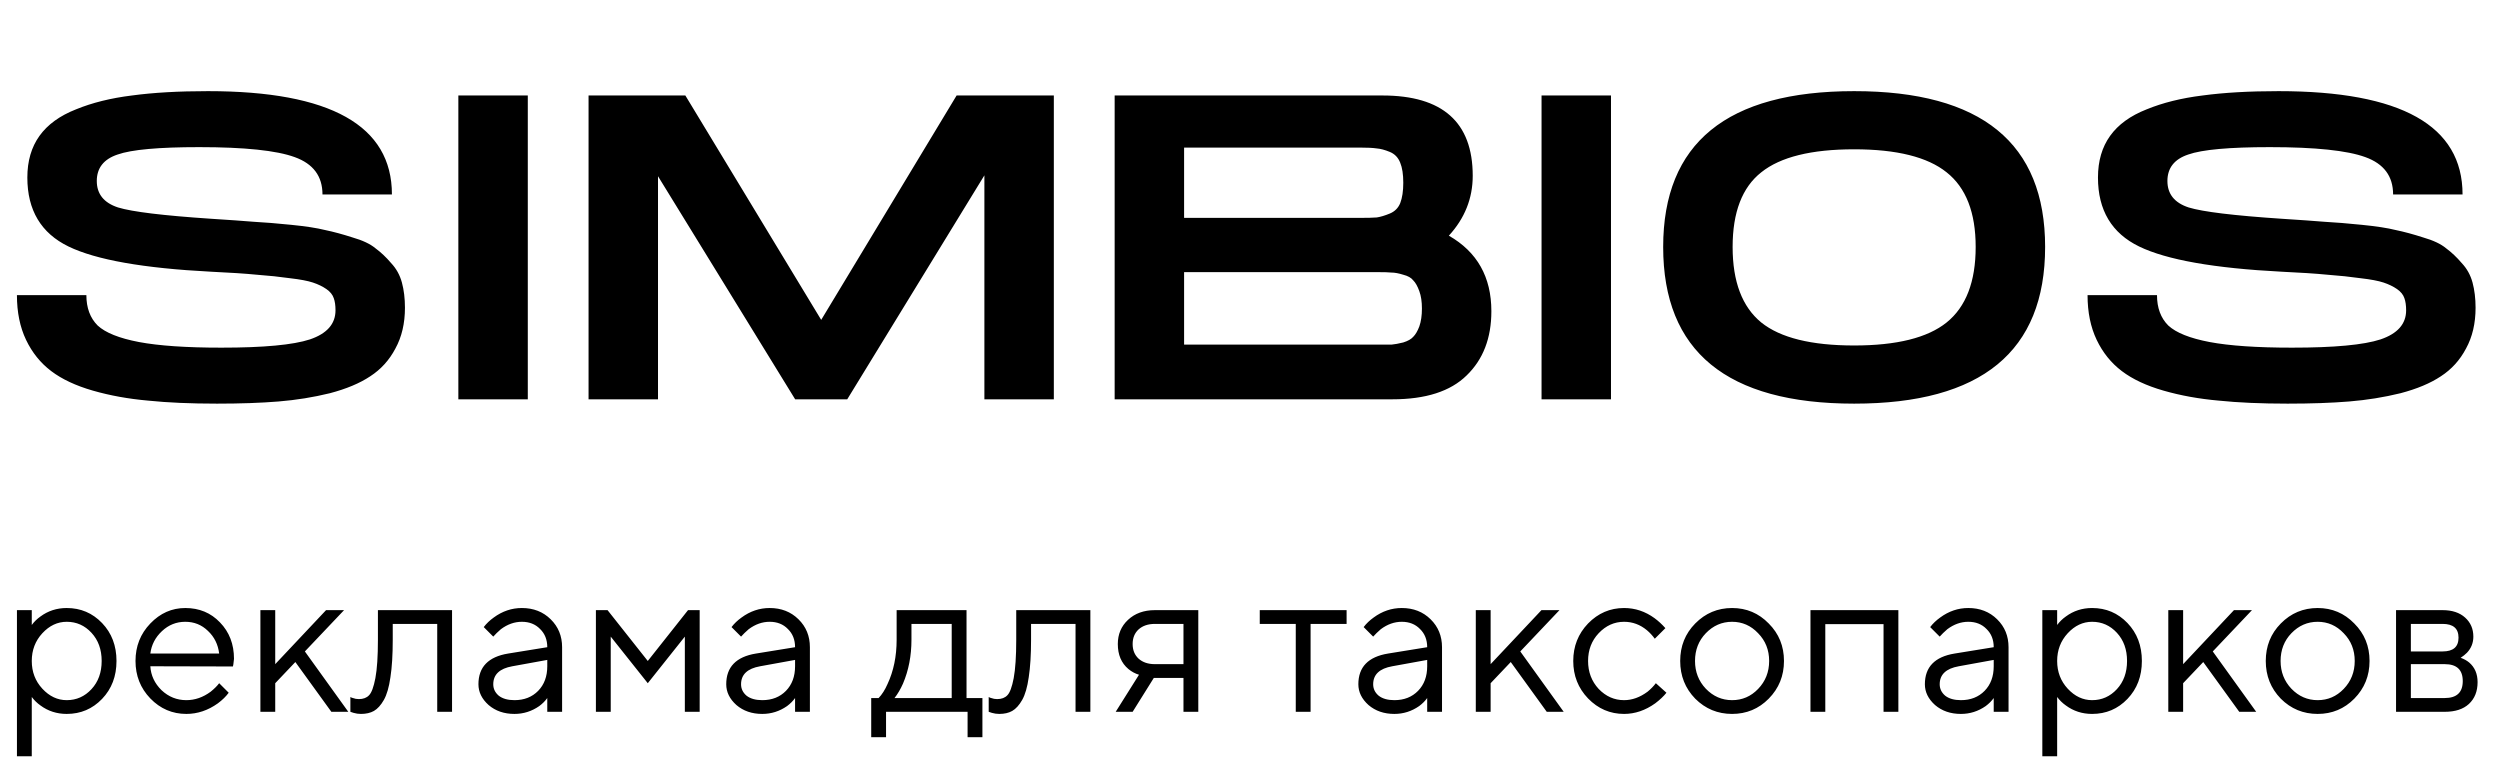
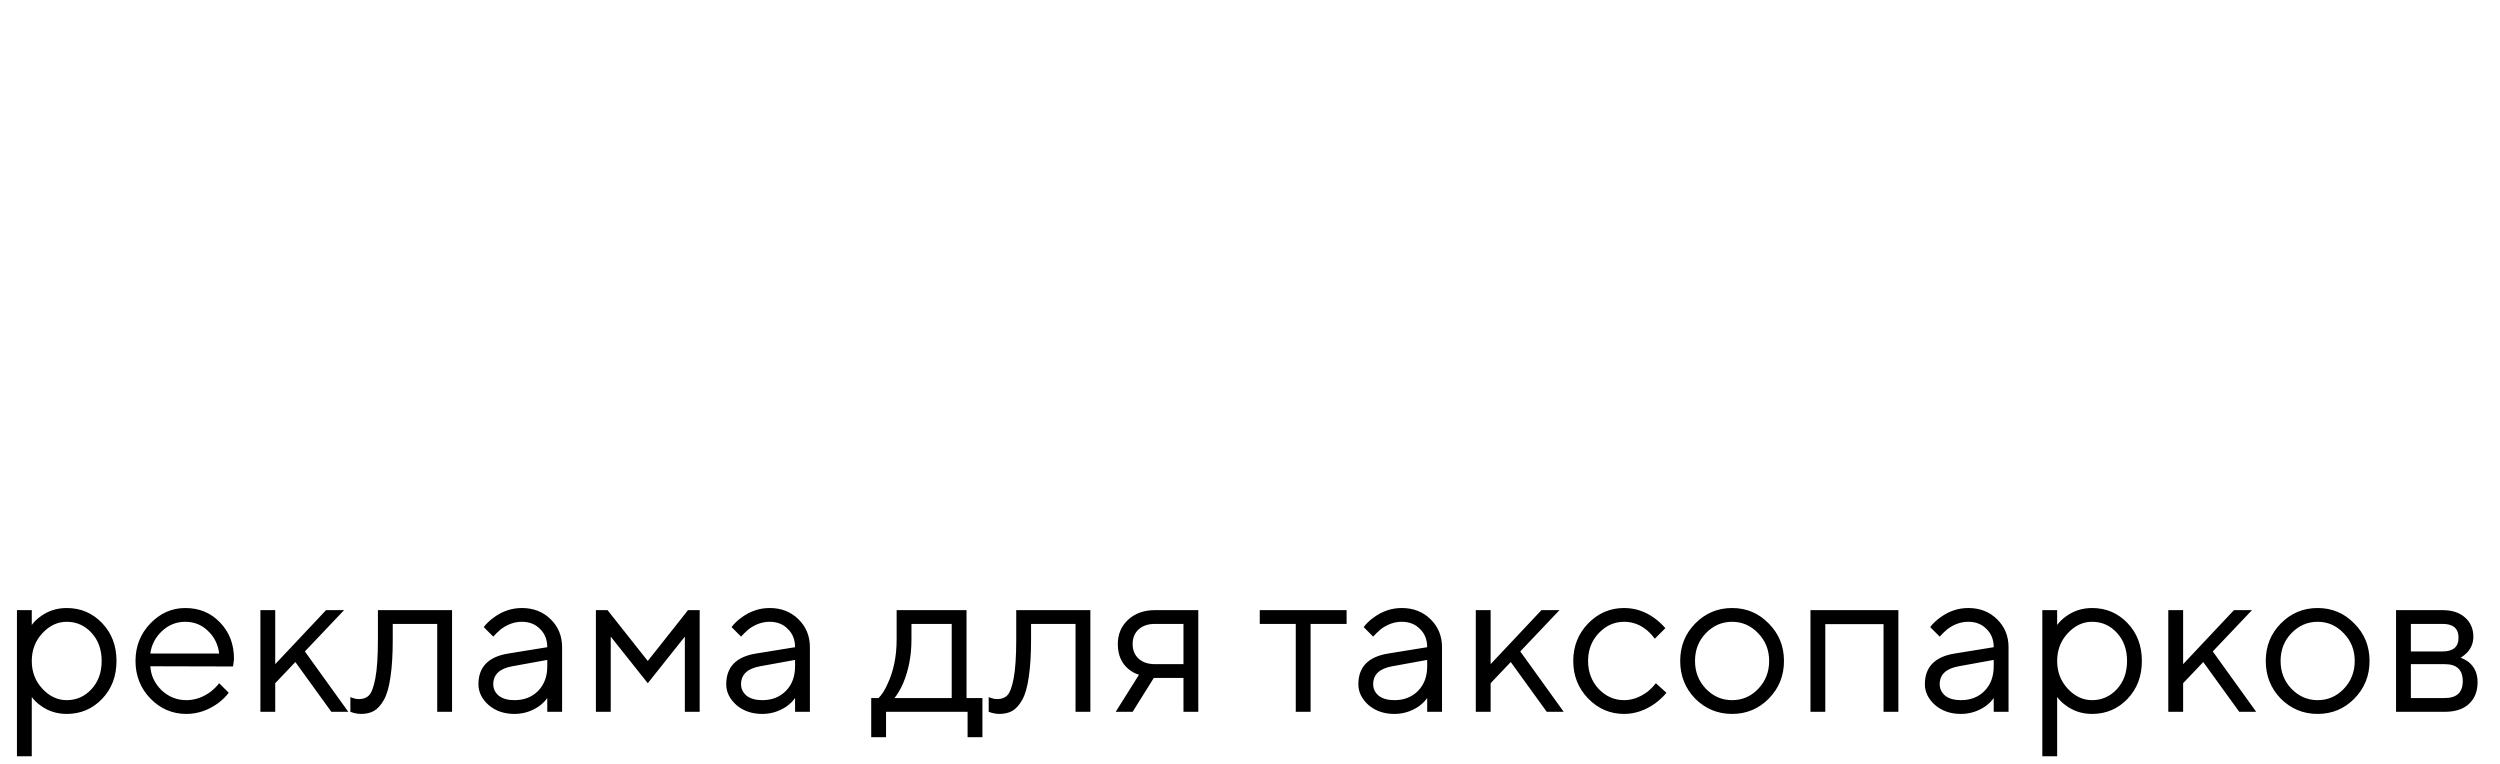
<svg xmlns="http://www.w3.org/2000/svg" width="144" height="44" viewBox="0 0 144 44" fill="none">
-   <path d="M0.975 17H4.975C4.975 17.733 5.192 18.317 5.625 18.75C6.075 19.167 6.867 19.483 8 19.7C9.15 19.917 10.733 20.025 12.75 20.025C15.183 20.025 16.883 19.867 17.85 19.55C18.833 19.217 19.325 18.658 19.325 17.875C19.325 17.592 19.292 17.358 19.225 17.175C19.158 16.975 19.017 16.8 18.8 16.65C18.583 16.5 18.325 16.375 18.025 16.275C17.725 16.175 17.283 16.092 16.7 16.025C16.117 15.942 15.483 15.875 14.8 15.825C14.117 15.758 13.233 15.7 12.15 15.65C8.267 15.45 5.533 14.967 3.95 14.2C2.367 13.433 1.575 12.108 1.575 10.225C1.575 9.275 1.808 8.475 2.275 7.825C2.742 7.175 3.442 6.667 4.375 6.3C5.308 5.917 6.383 5.65 7.6 5.5C8.833 5.333 10.292 5.25 11.975 5.25C19.042 5.25 22.575 7.233 22.575 11.2H18.575C18.575 10.15 18.042 9.433 16.975 9.05C15.925 8.667 14.092 8.475 11.475 8.475C9.142 8.475 7.575 8.617 6.775 8.9C5.975 9.167 5.575 9.675 5.575 10.425C5.575 11.175 5.983 11.683 6.8 11.95C7.617 12.2 9.4 12.417 12.15 12.6C13.2 12.667 14.025 12.725 14.625 12.775C15.242 12.808 15.958 12.867 16.775 12.95C17.608 13.033 18.258 13.133 18.725 13.25C19.208 13.35 19.733 13.492 20.3 13.675C20.883 13.842 21.325 14.05 21.625 14.3C21.942 14.533 22.242 14.817 22.525 15.15C22.825 15.467 23.033 15.842 23.15 16.275C23.267 16.708 23.325 17.192 23.325 17.725C23.325 18.625 23.142 19.408 22.775 20.075C22.425 20.742 21.942 21.275 21.325 21.675C20.725 22.075 19.95 22.4 19 22.65C18.05 22.883 17.067 23.042 16.05 23.125C15.033 23.208 13.85 23.25 12.5 23.25C10.983 23.25 9.658 23.192 8.525 23.075C7.392 22.975 6.333 22.783 5.35 22.5C4.367 22.217 3.567 21.842 2.95 21.375C2.333 20.908 1.85 20.308 1.5 19.575C1.15 18.842 0.975 17.983 0.975 17ZM30.401 5.5V23H26.401V5.5H30.401ZM60.701 5.5V23H56.701V10.1L48.801 23H45.801L37.901 10.15V23H33.901V5.5H39.476L47.301 18.425L55.101 5.5H60.701ZM83.454 13.575C85.087 14.508 85.903 15.958 85.903 17.925C85.903 19.475 85.428 20.708 84.478 21.625C83.545 22.542 82.12 23 80.204 23H64.204V5.5H79.629C83.095 5.5 84.829 7.042 84.829 10.125C84.829 11.425 84.37 12.575 83.454 13.575ZM68.204 8.5V12.55H78.303H78.329C78.762 12.55 79.087 12.542 79.303 12.525C79.52 12.492 79.77 12.417 80.053 12.3C80.337 12.183 80.537 11.983 80.653 11.7C80.77 11.4 80.829 11.008 80.829 10.525C80.829 10.042 80.77 9.658 80.653 9.375C80.537 9.075 80.337 8.867 80.053 8.75C79.77 8.633 79.52 8.567 79.303 8.55C79.087 8.517 78.754 8.5 78.303 8.5H68.204ZM79.379 19.85C79.728 19.85 79.987 19.85 80.153 19.85C80.337 19.833 80.562 19.792 80.829 19.725C81.095 19.642 81.287 19.533 81.403 19.4C81.537 19.267 81.653 19.067 81.754 18.8C81.853 18.517 81.903 18.175 81.903 17.775C81.903 17.375 81.853 17.042 81.754 16.775C81.653 16.492 81.537 16.283 81.403 16.15C81.287 16 81.095 15.892 80.829 15.825C80.562 15.742 80.337 15.7 80.153 15.7C79.987 15.683 79.728 15.675 79.379 15.675H68.204V19.85H79.379ZM92.793 5.5V23H88.793V5.5H92.793ZM117.799 14.225C117.799 20.242 114.133 23.25 106.799 23.25C99.466 23.25 95.799 20.242 95.799 14.225C95.799 8.242 99.466 5.25 106.799 5.25C114.133 5.25 117.799 8.242 117.799 14.225ZM106.799 19.9C109.249 19.9 111.024 19.458 112.124 18.575C113.241 17.675 113.799 16.225 113.799 14.225C113.799 12.242 113.241 10.808 112.124 9.925C111.024 9.042 109.249 8.6 106.799 8.6C104.333 8.6 102.549 9.042 101.449 9.925C100.349 10.792 99.799 12.225 99.799 14.225C99.799 16.225 100.349 17.675 101.449 18.575C102.549 19.458 104.333 19.9 106.799 19.9ZM120.243 17H124.243C124.243 17.733 124.459 18.317 124.893 18.75C125.343 19.167 126.134 19.483 127.268 19.7C128.418 19.917 130.001 20.025 132.018 20.025C134.451 20.025 136.151 19.867 137.118 19.55C138.101 19.217 138.593 18.658 138.593 17.875C138.593 17.592 138.559 17.358 138.493 17.175C138.426 16.975 138.284 16.8 138.068 16.65C137.851 16.5 137.593 16.375 137.293 16.275C136.993 16.175 136.551 16.092 135.968 16.025C135.384 15.942 134.751 15.875 134.068 15.825C133.384 15.758 132.501 15.7 131.418 15.65C127.534 15.45 124.801 14.967 123.218 14.2C121.634 13.433 120.843 12.108 120.843 10.225C120.843 9.275 121.076 8.475 121.543 7.825C122.009 7.175 122.709 6.667 123.643 6.3C124.576 5.917 125.651 5.65 126.868 5.5C128.101 5.333 129.559 5.25 131.243 5.25C138.309 5.25 141.843 7.233 141.843 11.2H137.843C137.843 10.15 137.309 9.433 136.243 9.05C135.193 8.667 133.359 8.475 130.743 8.475C128.409 8.475 126.843 8.617 126.043 8.9C125.243 9.167 124.843 9.675 124.843 10.425C124.843 11.175 125.251 11.683 126.068 11.95C126.884 12.2 128.668 12.417 131.418 12.6C132.468 12.667 133.293 12.725 133.893 12.775C134.509 12.808 135.226 12.867 136.043 12.95C136.876 13.033 137.526 13.133 137.993 13.25C138.476 13.35 139.001 13.492 139.568 13.675C140.151 13.842 140.593 14.05 140.893 14.3C141.209 14.533 141.509 14.817 141.793 15.15C142.093 15.467 142.301 15.842 142.418 16.275C142.534 16.708 142.593 17.192 142.593 17.725C142.593 18.625 142.409 19.408 142.043 20.075C141.693 20.742 141.209 21.275 140.593 21.675C139.993 22.075 139.218 22.4 138.268 22.65C137.318 22.883 136.334 23.042 135.318 23.125C134.301 23.208 133.118 23.25 131.768 23.25C130.251 23.25 128.926 23.192 127.793 23.075C126.659 22.975 125.601 22.783 124.618 22.5C123.634 22.217 122.834 21.842 122.218 21.375C121.601 20.908 121.118 20.308 120.768 19.575C120.418 18.842 120.243 17.983 120.243 17Z" fill="black" />
  <path d="M0.976 43.562V35.144H1.83V35.998C1.968 35.811 2.135 35.648 2.33 35.51C2.769 35.185 3.274 35.022 3.843 35.022C4.648 35.022 5.327 35.311 5.88 35.888C6.433 36.466 6.71 37.194 6.71 38.072C6.71 38.95 6.433 39.678 5.88 40.256C5.327 40.833 4.648 41.122 3.843 41.122C3.274 41.122 2.769 40.959 2.33 40.634C2.135 40.496 1.968 40.333 1.83 40.146V43.562H0.976ZM3.843 40.329C4.404 40.329 4.88 40.117 5.27 39.695C5.661 39.272 5.856 38.731 5.856 38.072C5.856 37.413 5.661 36.872 5.27 36.449C4.88 36.026 4.404 35.815 3.843 35.815C3.314 35.815 2.847 36.035 2.44 36.474C2.033 36.913 1.83 37.446 1.83 38.072C1.83 38.698 2.033 39.231 2.44 39.67C2.847 40.109 3.314 40.329 3.843 40.329ZM12.624 39.353L13.173 39.902C13.018 40.114 12.811 40.317 12.55 40.512C11.981 40.919 11.375 41.122 10.733 41.122C9.927 41.122 9.236 40.825 8.659 40.231C8.089 39.638 7.805 38.918 7.805 38.072C7.805 37.226 8.089 36.506 8.659 35.913C9.228 35.319 9.899 35.022 10.672 35.022C11.477 35.022 12.144 35.298 12.672 35.852C13.209 36.405 13.478 37.104 13.478 37.95C13.478 37.991 13.466 38.096 13.441 38.267L13.417 38.389L8.659 38.377C8.691 38.906 8.907 39.365 9.305 39.756C9.712 40.138 10.188 40.329 10.733 40.329C11.229 40.329 11.697 40.166 12.136 39.841C12.347 39.67 12.51 39.508 12.624 39.353ZM8.659 37.645H12.624C12.559 37.116 12.343 36.681 11.977 36.34C11.619 35.99 11.184 35.815 10.672 35.815C10.159 35.815 9.712 35.994 9.33 36.352C8.947 36.71 8.724 37.141 8.659 37.645ZM14.999 41V35.144H15.853V38.255L18.781 35.144H19.818L17.561 37.523L20.062 41H19.086L17.012 38.133L15.853 39.353V41H14.999ZM20.182 41V40.146C20.231 40.178 20.28 40.199 20.329 40.207C20.435 40.248 20.548 40.268 20.67 40.268C20.923 40.268 21.118 40.195 21.256 40.048C21.402 39.902 21.524 39.573 21.622 39.06C21.72 38.54 21.768 37.804 21.768 36.852V35.144H26.038V41H25.184V35.937H22.622V36.852C22.622 37.714 22.578 38.434 22.488 39.011C22.407 39.581 22.281 40.016 22.11 40.317C21.939 40.618 21.748 40.829 21.537 40.951C21.333 41.065 21.085 41.122 20.792 41.122C20.646 41.122 20.504 41.102 20.365 41.061C20.325 41.053 20.264 41.032 20.182 41ZM31.523 41V40.207C31.401 40.378 31.247 40.532 31.06 40.671C30.628 40.971 30.153 41.122 29.632 41.122C29.038 41.122 28.542 40.951 28.144 40.61C27.753 40.26 27.558 39.861 27.558 39.414C27.558 38.422 28.128 37.832 29.266 37.645L31.523 37.279C31.523 36.848 31.385 36.498 31.108 36.23C30.84 35.953 30.49 35.815 30.059 35.815C29.636 35.815 29.234 35.957 28.851 36.242C28.672 36.397 28.526 36.539 28.412 36.669L27.863 36.12C28.018 35.917 28.209 35.734 28.437 35.571C28.933 35.205 29.474 35.022 30.059 35.022C30.726 35.022 31.279 35.237 31.718 35.669C32.158 36.1 32.377 36.636 32.377 37.279V41H31.523ZM31.523 38.377V38.011L29.51 38.377C28.778 38.507 28.412 38.853 28.412 39.414C28.412 39.674 28.518 39.894 28.729 40.073C28.949 40.244 29.25 40.329 29.632 40.329C30.193 40.329 30.649 40.15 30.999 39.792C31.348 39.434 31.523 38.963 31.523 38.377ZM34.324 41V35.144H34.995L37.312 38.072L39.63 35.144H40.301V41H39.447V36.669L37.312 39.353L35.178 36.669V41H34.324ZM45.796 41V40.207C45.674 40.378 45.52 40.532 45.333 40.671C44.902 40.971 44.426 41.122 43.905 41.122C43.312 41.122 42.815 40.951 42.417 40.61C42.026 40.26 41.831 39.861 41.831 39.414C41.831 38.422 42.401 37.832 43.539 37.645L45.796 37.279C45.796 36.848 45.658 36.498 45.381 36.23C45.113 35.953 44.763 35.815 44.332 35.815C43.909 35.815 43.507 35.957 43.124 36.242C42.946 36.397 42.799 36.539 42.685 36.669L42.136 36.12C42.291 35.917 42.482 35.734 42.71 35.571C43.206 35.205 43.747 35.022 44.332 35.022C44.999 35.022 45.552 35.237 45.991 35.669C46.431 36.1 46.65 36.636 46.65 37.279V41H45.796ZM45.796 38.377V38.011L43.783 38.377C43.051 38.507 42.685 38.853 42.685 39.414C42.685 39.674 42.791 39.894 43.002 40.073C43.222 40.244 43.523 40.329 43.905 40.329C44.466 40.329 44.922 40.15 45.272 39.792C45.621 39.434 45.796 38.963 45.796 38.377ZM50.182 42.464V40.207H50.609C50.804 40.004 50.975 39.735 51.121 39.402C51.471 38.654 51.646 37.804 51.646 36.852V35.144H55.672V40.207H56.587V42.464H55.733V41H51.036V42.464H50.182ZM51.524 40.207H54.818V35.937H52.5V36.852C52.5 37.771 52.337 38.613 52.012 39.377C51.866 39.703 51.703 39.979 51.524 40.207ZM56.949 41V40.146C56.998 40.178 57.047 40.199 57.096 40.207C57.201 40.248 57.315 40.268 57.437 40.268C57.689 40.268 57.885 40.195 58.023 40.048C58.169 39.902 58.291 39.573 58.389 39.06C58.486 38.54 58.535 37.804 58.535 36.852V35.144H62.805V41H61.951V35.937H59.389V36.852C59.389 37.714 59.344 38.434 59.255 39.011C59.174 39.581 59.048 40.016 58.877 40.317C58.706 40.618 58.515 40.829 58.303 40.951C58.1 41.065 57.852 41.122 57.559 41.122C57.413 41.122 57.27 41.102 57.132 41.061C57.092 41.053 57.031 41.032 56.949 41ZM64.264 41L65.606 38.865C65.386 38.8 65.183 38.69 64.996 38.536C64.589 38.194 64.386 37.714 64.386 37.096C64.386 36.535 64.581 36.071 64.972 35.705C65.37 35.331 65.887 35.144 66.521 35.144H69.022V41H68.168V39.048H66.46L65.24 41H64.264ZM66.521 38.255H68.168V35.937H66.521C66.131 35.937 65.817 36.043 65.582 36.254C65.354 36.466 65.24 36.746 65.24 37.096C65.24 37.446 65.354 37.726 65.582 37.938C65.817 38.149 66.131 38.255 66.521 38.255ZM74.636 41V35.937H72.562V35.144H77.564V35.937H75.49V41H74.636ZM82.206 41V40.207C82.084 40.378 81.929 40.532 81.742 40.671C81.311 40.971 80.835 41.122 80.315 41.122C79.721 41.122 79.225 40.951 78.826 40.61C78.436 40.26 78.241 39.861 78.241 39.414C78.241 38.422 78.81 37.832 79.949 37.645L82.206 37.279C82.206 36.848 82.067 36.498 81.791 36.23C81.522 35.953 81.173 35.815 80.742 35.815C80.319 35.815 79.916 35.957 79.534 36.242C79.355 36.397 79.209 36.539 79.095 36.669L78.546 36.12C78.7 35.917 78.891 35.734 79.119 35.571C79.615 35.205 80.156 35.022 80.742 35.022C81.409 35.022 81.962 35.237 82.401 35.669C82.84 36.1 83.06 36.636 83.06 37.279V41H82.206ZM82.206 38.377V38.011L80.193 38.377C79.461 38.507 79.095 38.853 79.095 39.414C79.095 39.674 79.2 39.894 79.412 40.073C79.631 40.244 79.932 40.329 80.315 40.329C80.876 40.329 81.331 40.15 81.681 39.792C82.031 39.434 82.206 38.963 82.206 38.377ZM85.006 41V35.144H85.86V38.255L88.788 35.144H89.825L87.568 37.523L90.069 41H89.093L87.019 38.133L85.86 39.353V41H85.006ZM95.377 39.353L95.987 39.902C95.825 40.105 95.609 40.309 95.341 40.512C94.771 40.919 94.174 41.122 93.547 41.122C92.742 41.122 92.051 40.825 91.473 40.231C90.904 39.638 90.619 38.918 90.619 38.072C90.619 37.226 90.904 36.506 91.473 35.913C92.051 35.319 92.742 35.022 93.547 35.022C94.182 35.022 94.767 35.217 95.304 35.608C95.524 35.77 95.731 35.961 95.926 36.181L95.316 36.791C95.186 36.612 95.036 36.449 94.865 36.303C94.475 35.978 94.035 35.815 93.547 35.815C92.986 35.815 92.498 36.035 92.083 36.474C91.677 36.905 91.473 37.438 91.473 38.072C91.473 38.706 91.677 39.243 92.083 39.682C92.498 40.114 92.986 40.329 93.547 40.329C94.011 40.329 94.462 40.166 94.901 39.841C95.089 39.687 95.247 39.524 95.377 39.353ZM101.878 40.244C101.301 40.829 100.597 41.122 99.768 41.122C98.938 41.122 98.231 40.829 97.645 40.244C97.068 39.65 96.779 38.926 96.779 38.072C96.779 37.218 97.068 36.498 97.645 35.913C98.231 35.319 98.938 35.022 99.768 35.022C100.597 35.022 101.301 35.319 101.878 35.913C102.464 36.498 102.757 37.218 102.757 38.072C102.757 38.926 102.464 39.65 101.878 40.244ZM98.255 39.67C98.678 40.109 99.182 40.329 99.768 40.329C100.353 40.329 100.854 40.114 101.268 39.682C101.691 39.243 101.903 38.706 101.903 38.072C101.903 37.438 101.691 36.905 101.268 36.474C100.854 36.035 100.353 35.815 99.768 35.815C99.182 35.815 98.678 36.035 98.255 36.474C97.84 36.905 97.633 37.438 97.633 38.072C97.633 38.698 97.84 39.231 98.255 39.67ZM104.283 41V35.144H109.346V41H108.492V35.949H105.137V41H104.283ZM114.838 41V40.207C114.716 40.378 114.562 40.532 114.375 40.671C113.944 40.971 113.468 41.122 112.947 41.122C112.353 41.122 111.857 40.951 111.459 40.61C111.068 40.26 110.873 39.861 110.873 39.414C110.873 38.422 111.443 37.832 112.581 37.645L114.838 37.279C114.838 36.848 114.7 36.498 114.423 36.23C114.155 35.953 113.805 35.815 113.374 35.815C112.951 35.815 112.549 35.957 112.166 36.242C111.987 36.397 111.841 36.539 111.727 36.669L111.178 36.12C111.333 35.917 111.524 35.734 111.752 35.571C112.248 35.205 112.789 35.022 113.374 35.022C114.041 35.022 114.594 35.237 115.033 35.669C115.473 36.1 115.692 36.636 115.692 37.279V41H114.838ZM114.838 38.377V38.011L112.825 38.377C112.093 38.507 111.727 38.853 111.727 39.414C111.727 39.674 111.833 39.894 112.044 40.073C112.264 40.244 112.565 40.329 112.947 40.329C113.508 40.329 113.964 40.15 114.314 39.792C114.663 39.434 114.838 38.963 114.838 38.377ZM117.638 43.562V35.144H118.492V35.998C118.631 35.811 118.797 35.648 118.993 35.51C119.432 35.185 119.936 35.022 120.505 35.022C121.311 35.022 121.99 35.311 122.543 35.888C123.096 36.466 123.372 37.194 123.372 38.072C123.372 38.95 123.096 39.678 122.543 40.256C121.99 40.833 121.311 41.122 120.505 41.122C119.936 41.122 119.432 40.959 118.993 40.634C118.797 40.496 118.631 40.333 118.492 40.146V43.562H117.638ZM120.505 40.329C121.067 40.329 121.542 40.117 121.933 39.695C122.323 39.272 122.518 38.731 122.518 38.072C122.518 37.413 122.323 36.872 121.933 36.449C121.542 36.026 121.067 35.815 120.505 35.815C119.977 35.815 119.509 36.035 119.102 36.474C118.696 36.913 118.492 37.446 118.492 38.072C118.492 38.698 118.696 39.231 119.102 39.67C119.509 40.109 119.977 40.329 120.505 40.329ZM124.894 41V35.144H125.748V38.255L128.676 35.144H129.713L127.456 37.523L129.957 41H128.981L126.907 38.133L125.748 39.353V41H124.894ZM135.607 40.244C135.03 40.829 134.326 41.122 133.497 41.122C132.667 41.122 131.959 40.829 131.374 40.244C130.796 39.65 130.508 38.926 130.508 38.072C130.508 37.218 130.796 36.498 131.374 35.913C131.959 35.319 132.667 35.022 133.497 35.022C134.326 35.022 135.03 35.319 135.607 35.913C136.193 36.498 136.486 37.218 136.486 38.072C136.486 38.926 136.193 39.65 135.607 40.244ZM131.984 39.67C132.407 40.109 132.911 40.329 133.497 40.329C134.082 40.329 134.582 40.114 134.997 39.682C135.42 39.243 135.632 38.706 135.632 38.072C135.632 37.438 135.42 36.905 134.997 36.474C134.582 36.035 134.082 35.815 133.497 35.815C132.911 35.815 132.407 36.035 131.984 36.474C131.569 36.905 131.362 37.438 131.362 38.072C131.362 38.698 131.569 39.231 131.984 39.67ZM138.012 41V35.144H140.696C141.24 35.144 141.672 35.286 141.989 35.571C142.306 35.856 142.465 36.222 142.465 36.669C142.465 37.027 142.343 37.336 142.099 37.596C141.993 37.702 141.871 37.8 141.733 37.889C141.92 37.954 142.082 38.044 142.221 38.157C142.546 38.434 142.709 38.812 142.709 39.292C142.709 39.821 142.542 40.239 142.208 40.549C141.883 40.849 141.419 41 140.818 41H138.012ZM138.866 37.523H140.696C141.306 37.523 141.611 37.259 141.611 36.73C141.611 36.201 141.306 35.937 140.696 35.937H138.866V37.523ZM138.866 40.207H140.818C141.509 40.207 141.855 39.882 141.855 39.231C141.855 38.58 141.509 38.255 140.818 38.255H138.866V40.207Z" fill="black" />
</svg>